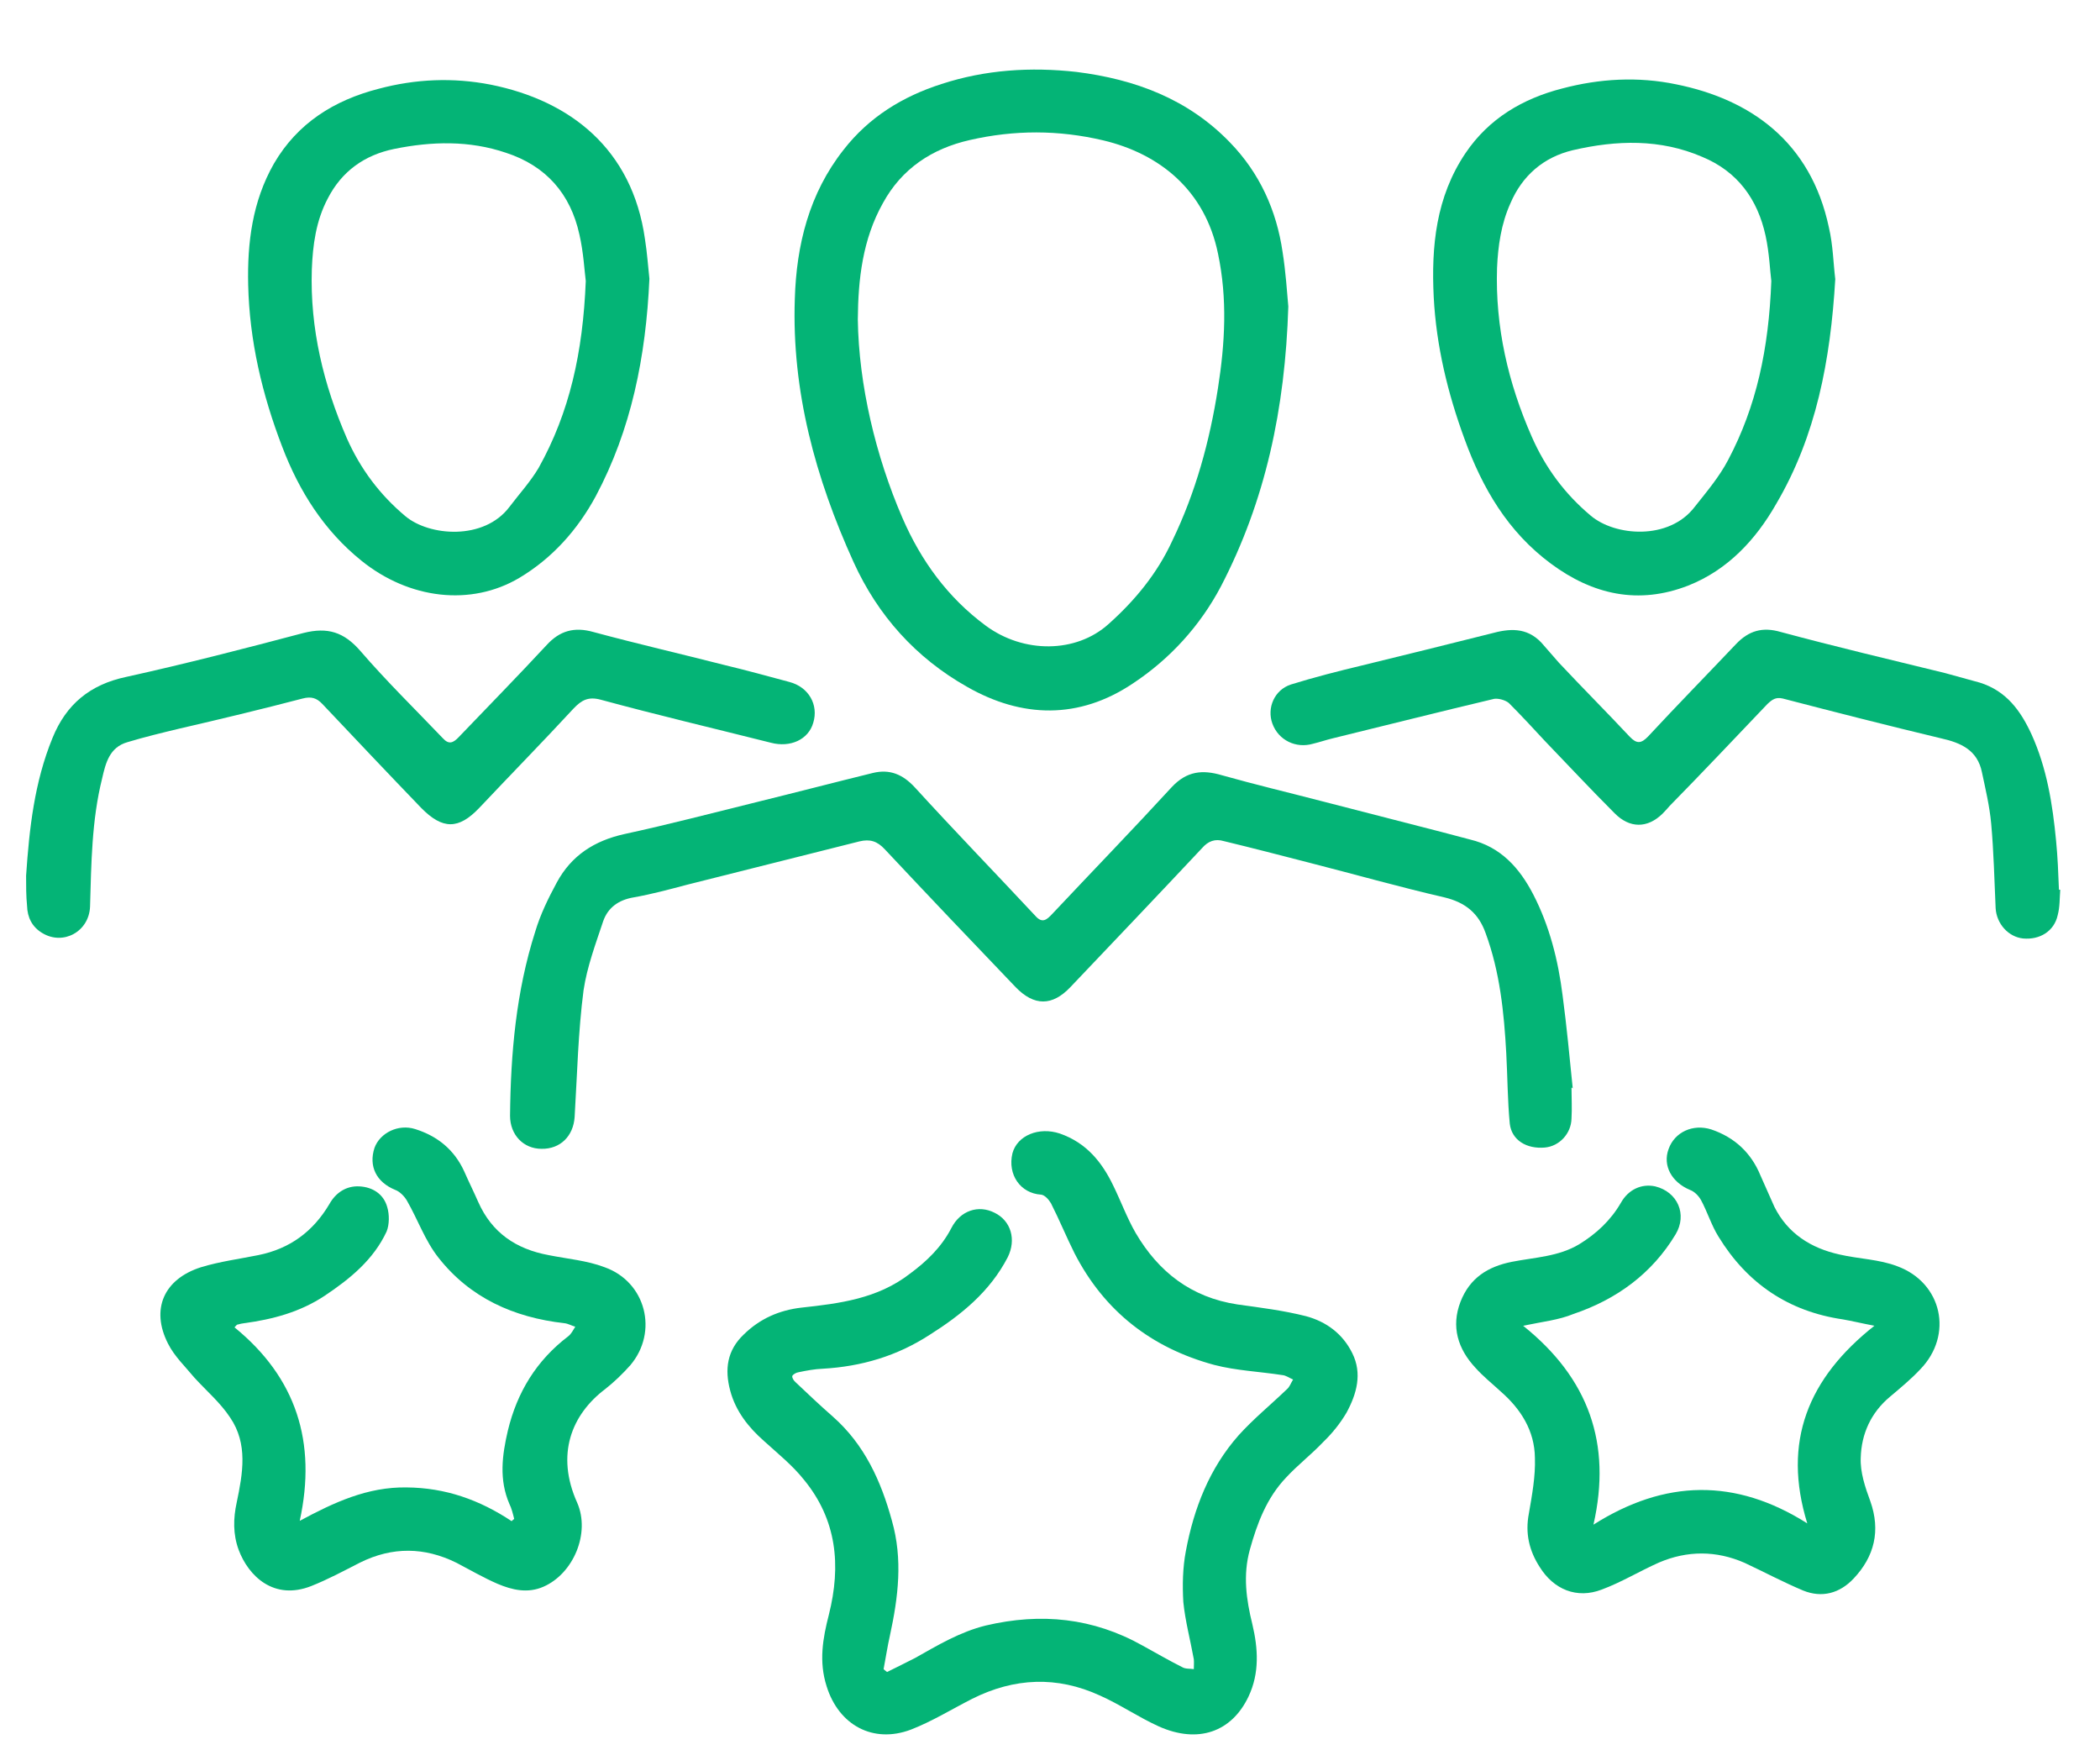
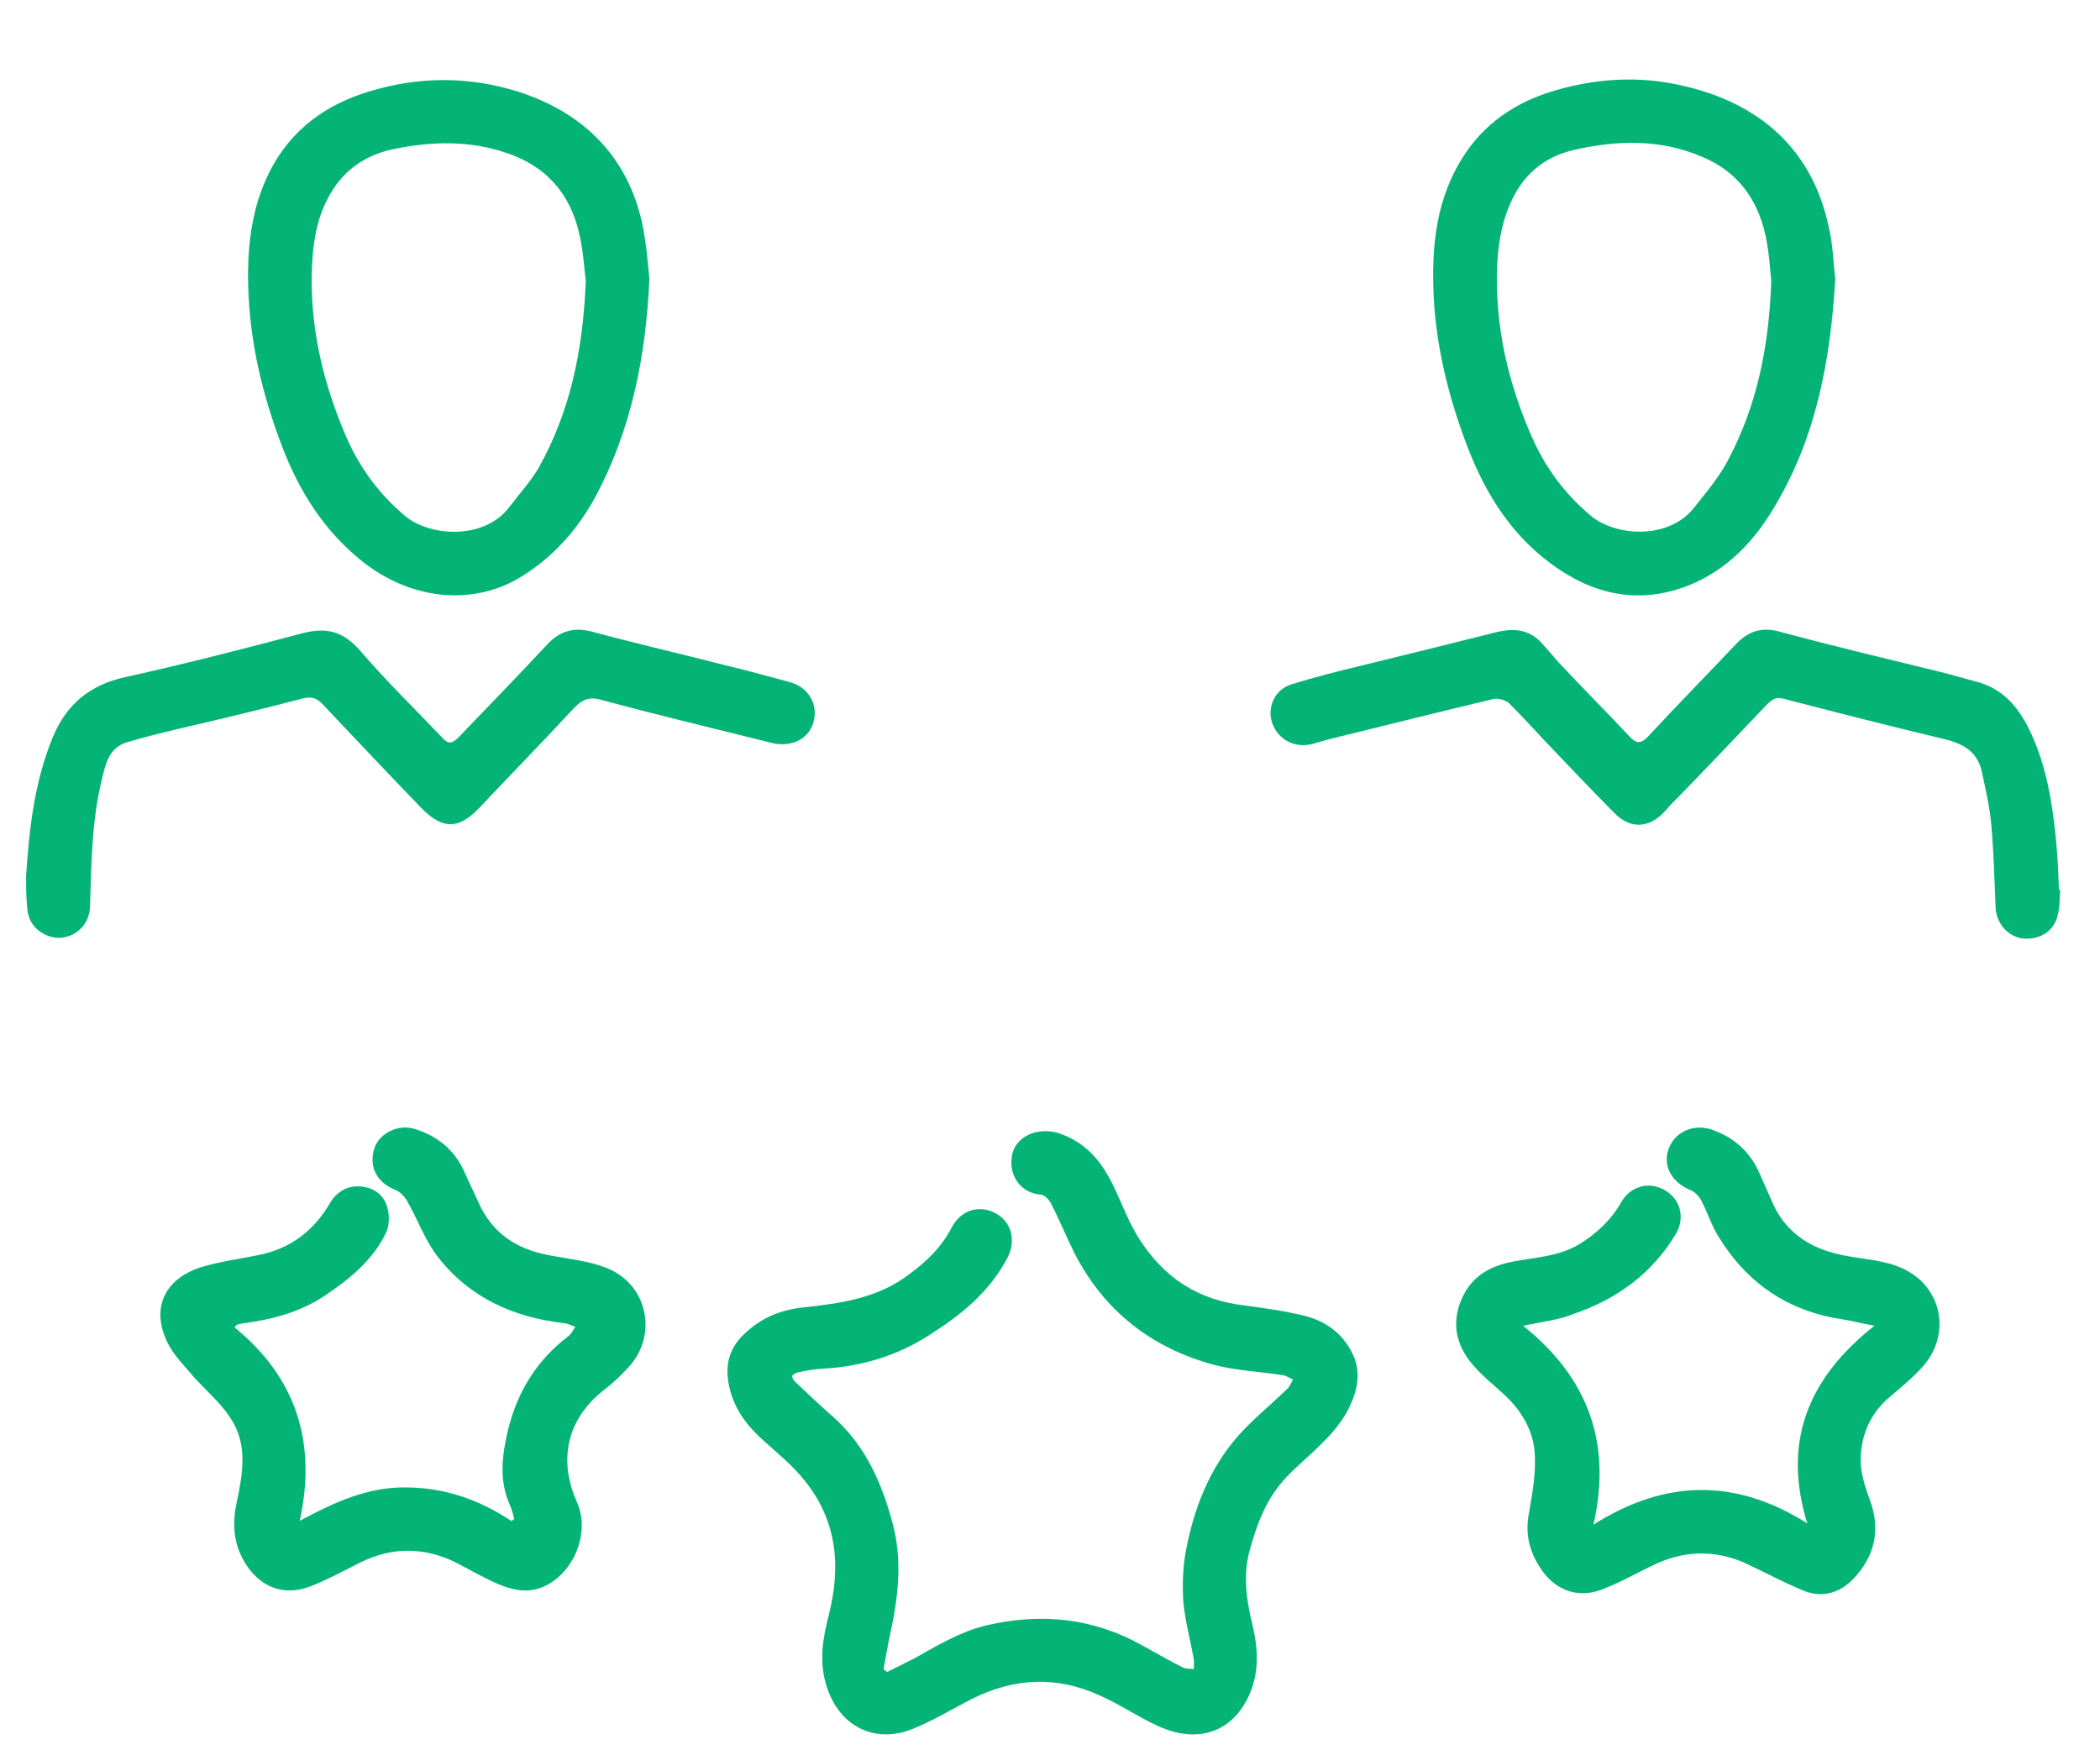
<svg xmlns="http://www.w3.org/2000/svg" xml:space="preserve" width="66px" height="55px" version="1.1" style="shape-rendering:geometricPrecision; text-rendering:geometricPrecision; image-rendering:optimizeQuality; fill-rule:evenodd; clip-rule:evenodd" viewBox="0 0 66 55">
  <defs>
    <style type="text/css">
   
    .fil0 {fill:#04B476;fill-rule:nonzero}
   
  </style>
  </defs>
  <g id="Camada_x0020_1">
    <g id="_1664481450192">
      <path class="fil0" d="M27.88 52.54c0.3,-0.15 0.59,-0.29 0.88,-0.44 0.71,-0.4 1.41,-0.82 2.22,-1.02 1.74,-0.41 3.38,-0.24 4.93,0.63 0.42,0.23 0.83,0.47 1.25,0.68 0.1,0.06 0.24,0.04 0.36,0.06 0,-0.11 0.01,-0.21 0,-0.31 -0.11,-0.61 -0.27,-1.2 -0.33,-1.8 -0.03,-0.53 -0.02,-1.08 0.08,-1.6 0.25,-1.34 0.74,-2.6 1.66,-3.64 0.46,-0.51 1.01,-0.96 1.51,-1.44 0.09,-0.07 0.13,-0.2 0.2,-0.31 -0.12,-0.05 -0.22,-0.13 -0.34,-0.14 -0.71,-0.11 -1.45,-0.14 -2.14,-0.32 -1.96,-0.53 -3.45,-1.68 -4.39,-3.51 -0.26,-0.52 -0.48,-1.06 -0.74,-1.57 -0.07,-0.12 -0.2,-0.26 -0.31,-0.27 -0.65,-0.04 -1.06,-0.63 -0.9,-1.3 0.15,-0.56 0.83,-0.84 1.49,-0.62 0.83,0.29 1.32,0.89 1.68,1.64 0.24,0.49 0.43,1.01 0.7,1.48 0.72,1.23 1.75,2.03 3.2,2.25 0.72,0.1 1.45,0.19 2.16,0.37 0.63,0.17 1.15,0.55 1.45,1.16 0.32,0.64 0.14,1.28 -0.18,1.87 -0.2,0.34 -0.45,0.65 -0.74,0.93 -0.37,0.39 -0.8,0.72 -1.16,1.11 -0.61,0.64 -0.91,1.44 -1.14,2.27 -0.22,0.8 -0.11,1.57 0.08,2.34 0.18,0.76 0.23,1.53 -0.12,2.27 -0.53,1.12 -1.59,1.49 -2.82,0.94 -0.64,-0.29 -1.22,-0.69 -1.85,-0.97 -1.35,-0.62 -2.69,-0.56 -4.01,0.1 -0.65,0.33 -1.26,0.71 -1.93,0.97 -1.19,0.45 -2.27,-0.14 -2.65,-1.36 -0.25,-0.78 -0.12,-1.51 0.07,-2.25 0.39,-1.55 0.25,-2.99 -0.79,-4.25 -0.36,-0.45 -0.81,-0.81 -1.25,-1.21 -0.49,-0.43 -0.89,-0.94 -1.06,-1.58 -0.18,-0.67 -0.1,-1.27 0.43,-1.77 0.5,-0.49 1.11,-0.76 1.81,-0.84 1.2,-0.13 2.39,-0.28 3.4,-1.06 0.53,-0.39 1,-0.84 1.31,-1.44 0.28,-0.55 0.85,-0.74 1.36,-0.48 0.51,0.25 0.69,0.84 0.41,1.4 -0.56,1.08 -1.46,1.81 -2.46,2.44 -1.02,0.66 -2.13,0.99 -3.35,1.06 -0.26,0.01 -0.52,0.06 -0.76,0.11 -0.08,0.01 -0.18,0.07 -0.2,0.12 -0.01,0.06 0.05,0.15 0.11,0.2 0.38,0.36 0.76,0.72 1.16,1.07 1,0.88 1.52,2.03 1.86,3.27 0.35,1.22 0.2,2.41 -0.06,3.61 -0.08,0.35 -0.13,0.7 -0.2,1.06 0.03,0.03 0.07,0.06 0.11,0.09z" />
-       <path class="fil0" d="M40.49 9.63c-0.1,3.22 -0.72,6.11 -2.12,8.8 -0.65,1.23 -1.59,2.27 -2.77,3.05 -1.69,1.13 -3.48,1.09 -5.21,0.1 -1.61,-0.91 -2.8,-2.24 -3.56,-3.91 -1.2,-2.64 -1.95,-5.38 -1.85,-8.28 0.05,-1.69 0.45,-3.31 1.53,-4.68 0.8,-1.03 1.86,-1.68 3.08,-2.07 1.38,-0.45 2.8,-0.54 4.24,-0.38 1.84,0.23 3.51,0.85 4.83,2.22 0.93,0.96 1.46,2.13 1.65,3.44 0.1,0.63 0.14,1.27 0.18,1.71zm-13.53 0.41c0.03,2.05 0.56,4.29 1.4,6.23 0.59,1.36 1.43,2.51 2.62,3.39 1.19,0.88 2.84,0.87 3.86,-0.05 0.83,-0.74 1.53,-1.59 2,-2.61 0.74,-1.53 1.18,-3.14 1.44,-4.81 0.22,-1.4 0.3,-2.8 0,-4.22 -0.41,-2 -1.84,-3.14 -3.61,-3.56 -1.4,-0.33 -2.79,-0.33 -4.19,-0.01 -1.19,0.27 -2.14,0.9 -2.73,1.98 -0.64,1.14 -0.78,2.39 -0.79,3.66z" />
-       <path class="fil0" d="M49.39 34.18c0,0.32 0.02,0.65 0,0.97 -0.01,0.47 -0.38,0.87 -0.84,0.91 -0.57,0.05 -1.04,-0.23 -1.1,-0.75 -0.07,-0.73 -0.07,-1.47 -0.11,-2.21 -0.07,-1.28 -0.2,-2.56 -0.65,-3.78 -0.22,-0.62 -0.63,-0.96 -1.29,-1.12 -1.43,-0.33 -2.84,-0.73 -4.25,-1.09 -0.89,-0.23 -1.78,-0.46 -2.69,-0.68 -0.27,-0.08 -0.49,0 -0.68,0.22 -1.37,1.46 -2.76,2.92 -4.14,4.37 -0.57,0.6 -1.14,0.6 -1.72,0 -1.38,-1.44 -2.75,-2.88 -4.11,-4.33 -0.24,-0.26 -0.47,-0.33 -0.8,-0.25 -1.8,0.45 -3.61,0.91 -5.41,1.36 -0.57,0.15 -1.12,0.3 -1.69,0.4 -0.47,0.08 -0.8,0.32 -0.95,0.74 -0.24,0.72 -0.51,1.44 -0.62,2.18 -0.17,1.31 -0.2,2.65 -0.28,3.98 -0.04,0.6 -0.45,1.01 -1.04,1 -0.57,0 -0.99,-0.44 -0.99,-1.04 0.02,-1.96 0.19,-3.9 0.79,-5.78 0.16,-0.54 0.41,-1.05 0.68,-1.55 0.46,-0.85 1.18,-1.31 2.12,-1.52 1.39,-0.3 2.76,-0.66 4.14,-1 1.22,-0.3 2.45,-0.62 3.67,-0.92 0.53,-0.13 0.94,0.04 1.32,0.45 1.25,1.37 2.53,2.69 3.79,4.04 0.22,0.25 0.36,0.12 0.53,-0.06 1.25,-1.33 2.52,-2.64 3.76,-3.99 0.47,-0.5 0.96,-0.55 1.57,-0.37 1.03,0.29 2.08,0.54 3.12,0.81 1.25,0.32 2.52,0.65 3.77,0.97 0.3,0.08 0.61,0.16 0.91,0.24 0.97,0.23 1.56,0.9 1.99,1.73 0.51,0.99 0.78,2.06 0.92,3.17 0.13,0.97 0.22,1.95 0.32,2.93 -0.01,-0.03 -0.02,-0.03 -0.04,-0.03z" />
      <path class="fil0" d="M47.87 41.66c2.06,1.65 2.79,3.7 2.21,6.25 2.24,-1.42 4.46,-1.47 6.72,-0.04 -0.79,-2.56 0.02,-4.56 2.11,-6.21 -0.42,-0.08 -0.7,-0.15 -0.99,-0.2 -1.71,-0.25 -3.01,-1.13 -3.91,-2.6 -0.22,-0.35 -0.35,-0.78 -0.55,-1.15 -0.08,-0.14 -0.21,-0.27 -0.35,-0.32 -0.57,-0.24 -0.86,-0.76 -0.67,-1.28 0.19,-0.54 0.77,-0.8 1.34,-0.62 0.74,0.25 1.26,0.74 1.55,1.45 0.15,0.33 0.29,0.66 0.44,0.99 0.42,0.83 1.14,1.29 2.04,1.49 0.6,0.14 1.25,0.15 1.82,0.37 1.41,0.52 1.77,2.16 0.72,3.24 -0.29,0.31 -0.63,0.59 -0.95,0.86 -0.6,0.5 -0.9,1.17 -0.92,1.92 -0.02,0.45 0.14,0.93 0.3,1.36 0.33,0.93 0.13,1.74 -0.52,2.43 -0.44,0.47 -1,0.62 -1.59,0.38 -0.62,-0.26 -1.22,-0.58 -1.84,-0.87 -0.89,-0.39 -1.8,-0.39 -2.69,-0.01 -0.61,0.27 -1.18,0.62 -1.8,0.85 -0.78,0.3 -1.51,0 -1.95,-0.71 -0.33,-0.51 -0.46,-1.06 -0.34,-1.68 0.1,-0.58 0.21,-1.17 0.19,-1.75 -0.01,-0.85 -0.44,-1.53 -1.07,-2.08 -0.27,-0.25 -0.56,-0.48 -0.8,-0.75 -0.55,-0.59 -0.77,-1.29 -0.47,-2.07 0.29,-0.75 0.86,-1.11 1.62,-1.26 0.71,-0.14 1.46,-0.16 2.11,-0.55 0.54,-0.33 0.99,-0.75 1.31,-1.3 0.24,-0.43 0.66,-0.61 1.08,-0.52 0.7,0.17 1.02,0.88 0.64,1.51 -0.74,1.23 -1.85,2.04 -3.21,2.5 -0.46,0.19 -0.96,0.24 -1.58,0.37z" />
      <path class="fil0" d="M7.37 41.71c1.94,1.58 2.59,3.61 2.05,6.08 1.08,-0.58 2.13,-1.07 3.36,-1.05 1.22,0.01 2.29,0.39 3.3,1.06 0.02,-0.02 0.05,-0.05 0.08,-0.07 -0.04,-0.16 -0.08,-0.33 -0.15,-0.47 -0.33,-0.76 -0.23,-1.53 -0.05,-2.3 0.29,-1.21 0.9,-2.21 1.9,-2.97 0.1,-0.08 0.15,-0.19 0.22,-0.3 -0.11,-0.03 -0.23,-0.1 -0.34,-0.11 -1.6,-0.18 -2.97,-0.8 -3.96,-2.06 -0.42,-0.53 -0.65,-1.2 -0.99,-1.79 -0.08,-0.14 -0.23,-0.29 -0.37,-0.34 -0.59,-0.24 -0.84,-0.74 -0.65,-1.32 0.17,-0.47 0.75,-0.76 1.28,-0.59 0.7,0.22 1.23,0.65 1.54,1.33 0.14,0.32 0.3,0.64 0.44,0.96 0.43,0.97 1.19,1.48 2.21,1.67 0.6,0.12 1.21,0.17 1.76,0.38 1.3,0.46 1.7,2.03 0.81,3.08 -0.24,0.27 -0.51,0.53 -0.79,0.75 -1.06,0.8 -1.56,2.06 -0.88,3.57 0.42,0.96 -0.12,2.23 -1.06,2.64 -0.5,0.22 -0.99,0.1 -1.44,-0.09 -0.44,-0.19 -0.87,-0.44 -1.29,-0.66 -1.01,-0.5 -2.02,-0.51 -3.03,-0.01 -0.51,0.26 -1.01,0.53 -1.54,0.74 -1.17,0.46 -1.97,-0.31 -2.28,-1.14 -0.18,-0.49 -0.17,-0.99 -0.06,-1.49 0.19,-0.91 0.36,-1.84 -0.21,-2.67 -0.31,-0.47 -0.75,-0.84 -1.13,-1.26 -0.28,-0.34 -0.62,-0.66 -0.82,-1.06 -0.55,-1.08 -0.13,-2.03 1.04,-2.4 0.59,-0.18 1.21,-0.26 1.8,-0.38 0.99,-0.2 1.72,-0.74 2.23,-1.6 0.2,-0.36 0.53,-0.58 0.94,-0.56 0.43,0.02 0.77,0.25 0.88,0.65 0.07,0.23 0.07,0.55 -0.02,0.77 -0.41,0.88 -1.14,1.48 -1.95,2.02 -0.77,0.51 -1.63,0.74 -2.53,0.86 -0.07,0.01 -0.13,0.02 -0.19,0.04 -0.03,0 -0.04,0.01 -0.11,0.09z" />
      <path class="fil0" d="M57.68 8.77c-0.15,2.55 -0.6,4.93 -1.86,7.07 -0.64,1.12 -1.52,2.07 -2.76,2.56 -1.56,0.61 -3,0.29 -4.32,-0.69 -1.35,-1 -2.15,-2.37 -2.71,-3.91 -0.53,-1.44 -0.89,-2.93 -0.97,-4.46 -0.08,-1.6 0.07,-3.15 1,-4.53 0.73,-1.08 1.79,-1.71 3.04,-2.03 1.17,-0.31 2.38,-0.38 3.58,-0.13 2.33,0.47 4.23,1.8 4.8,4.5 0.13,0.55 0.14,1.14 0.2,1.62zm-2.01 0.06c-0.04,-0.3 -0.06,-0.87 -0.18,-1.42 -0.25,-1.15 -0.88,-2.02 -1.99,-2.48 -1.32,-0.57 -2.69,-0.53 -4.07,-0.21 -0.92,0.22 -1.59,0.8 -1.96,1.67 -0.29,0.64 -0.39,1.34 -0.42,2.03 -0.06,1.85 0.35,3.62 1.09,5.3 0.43,0.98 1.04,1.8 1.85,2.48 0.76,0.65 2.46,0.79 3.27,-0.27 0.38,-0.48 0.78,-0.95 1.06,-1.49 0.88,-1.67 1.27,-3.47 1.35,-5.61z" />
      <path class="fil0" d="M20.41 8.76c-0.11,2.45 -0.57,4.74 -1.69,6.84 -0.57,1.05 -1.36,1.94 -2.4,2.56 -1.52,0.9 -3.46,0.67 -4.96,-0.54 -1.18,-0.95 -1.96,-2.19 -2.49,-3.58 -0.63,-1.64 -1.03,-3.33 -1.07,-5.09 -0.03,-1.32 0.13,-2.62 0.81,-3.81 0.74,-1.27 1.89,-1.99 3.29,-2.35 1.16,-0.31 2.34,-0.36 3.52,-0.13 2.5,0.5 4.45,2.02 4.85,4.85 0.07,0.44 0.1,0.89 0.14,1.25zm-2 0.07c-0.04,-0.3 -0.07,-0.9 -0.2,-1.46 -0.28,-1.28 -1.05,-2.16 -2.31,-2.57 -1.15,-0.39 -2.33,-0.36 -3.51,-0.12 -0.93,0.19 -1.65,0.7 -2.09,1.56 -0.37,0.7 -0.47,1.46 -0.5,2.23 -0.06,1.86 0.37,3.62 1.1,5.3 0.43,0.97 1.04,1.78 1.84,2.45 0.75,0.63 2.47,0.77 3.27,-0.29 0.31,-0.41 0.66,-0.79 0.92,-1.23 0.97,-1.74 1.39,-3.62 1.48,-5.87z" />
-       <path class="fil0" d="M64.75 27.96c-0.02,0.27 -0.01,0.54 -0.08,0.8 -0.11,0.5 -0.56,0.78 -1.09,0.73 -0.46,-0.05 -0.83,-0.46 -0.86,-0.95 -0.04,-0.89 -0.06,-1.78 -0.14,-2.66 -0.05,-0.55 -0.18,-1.09 -0.29,-1.61 -0.14,-0.7 -0.66,-0.93 -1.29,-1.07 -1.67,-0.4 -3.32,-0.82 -4.97,-1.25 -0.22,-0.05 -0.33,0.03 -0.48,0.17 -1.02,1.07 -2.04,2.15 -3.08,3.21 -0.07,0.08 -0.14,0.16 -0.22,0.24 -0.47,0.46 -1.03,0.47 -1.51,-0.02 -0.74,-0.74 -1.46,-1.51 -2.19,-2.27 -0.37,-0.4 -0.75,-0.81 -1.13,-1.19 -0.11,-0.09 -0.32,-0.15 -0.46,-0.13 -1.69,0.4 -3.39,0.83 -5.07,1.24 -0.21,0.05 -0.41,0.12 -0.62,0.17 -0.54,0.16 -1.09,-0.11 -1.28,-0.63 -0.18,-0.49 0.06,-1.06 0.58,-1.23 0.74,-0.23 1.49,-0.42 2.24,-0.6 1.35,-0.33 2.69,-0.66 4.04,-1 0.58,-0.16 1.12,-0.21 1.59,0.28 0.19,0.21 0.36,0.42 0.55,0.63 0.74,0.79 1.49,1.54 2.23,2.33 0.22,0.23 0.36,0.22 0.58,-0.01 0.91,-0.98 1.84,-1.93 2.76,-2.9 0.4,-0.42 0.83,-0.55 1.41,-0.38 1.71,0.46 3.44,0.87 5.16,1.29 0.36,0.1 0.72,0.2 1.09,0.3 0.84,0.26 1.29,0.89 1.63,1.63 0.48,1.06 0.66,2.19 0.77,3.34 0.05,0.51 0.07,1.02 0.09,1.54 0.03,0 0.03,0 0.04,0z" />
+       <path class="fil0" d="M64.75 27.96c-0.02,0.27 -0.01,0.54 -0.08,0.8 -0.11,0.5 -0.56,0.78 -1.09,0.73 -0.46,-0.05 -0.83,-0.46 -0.86,-0.95 -0.04,-0.89 -0.06,-1.78 -0.14,-2.66 -0.05,-0.55 -0.18,-1.09 -0.29,-1.61 -0.14,-0.7 -0.66,-0.93 -1.29,-1.07 -1.67,-0.4 -3.32,-0.82 -4.97,-1.25 -0.22,-0.05 -0.33,0.03 -0.48,0.17 -1.02,1.07 -2.04,2.15 -3.08,3.21 -0.07,0.08 -0.14,0.16 -0.22,0.24 -0.47,0.46 -1.03,0.47 -1.51,-0.02 -0.74,-0.74 -1.46,-1.51 -2.19,-2.27 -0.37,-0.4 -0.75,-0.81 -1.13,-1.19 -0.11,-0.09 -0.32,-0.15 -0.46,-0.13 -1.69,0.4 -3.39,0.83 -5.07,1.24 -0.21,0.05 -0.41,0.12 -0.62,0.17 -0.54,0.16 -1.09,-0.11 -1.28,-0.63 -0.18,-0.49 0.06,-1.06 0.58,-1.23 0.74,-0.23 1.49,-0.42 2.24,-0.6 1.35,-0.33 2.69,-0.66 4.04,-1 0.58,-0.16 1.12,-0.21 1.59,0.28 0.19,0.21 0.36,0.42 0.55,0.63 0.74,0.79 1.49,1.54 2.23,2.33 0.22,0.23 0.36,0.22 0.58,-0.01 0.91,-0.98 1.84,-1.93 2.76,-2.9 0.4,-0.42 0.83,-0.55 1.41,-0.38 1.71,0.46 3.44,0.87 5.16,1.29 0.36,0.1 0.72,0.2 1.09,0.3 0.84,0.26 1.29,0.89 1.63,1.63 0.48,1.06 0.66,2.19 0.77,3.34 0.05,0.51 0.07,1.02 0.09,1.54 0.03,0 0.03,0 0.04,0" />
      <path class="fil0" d="M0.82 27.52c0.1,-1.48 0.26,-2.94 0.83,-4.33 0.43,-1.06 1.18,-1.68 2.32,-1.92 1.86,-0.41 3.72,-0.89 5.57,-1.38 0.76,-0.19 1.27,-0.03 1.79,0.57 0.82,0.95 1.72,1.83 2.59,2.74 0.19,0.21 0.33,0.14 0.5,-0.04 0.92,-0.96 1.85,-1.91 2.76,-2.89 0.41,-0.45 0.87,-0.58 1.47,-0.41 1.37,0.37 2.76,0.69 4.13,1.04 0.67,0.16 1.36,0.35 2.03,0.53 0.61,0.16 0.92,0.72 0.75,1.28 -0.15,0.53 -0.72,0.79 -1.33,0.63 -1.79,-0.45 -3.57,-0.87 -5.34,-1.35 -0.4,-0.11 -0.61,0.01 -0.86,0.27 -0.98,1.06 -1.98,2.08 -2.97,3.13 -0.65,0.68 -1.15,0.68 -1.82,0 -1.04,-1.08 -2.08,-2.18 -3.11,-3.27 -0.18,-0.19 -0.35,-0.24 -0.62,-0.17 -1.3,0.34 -2.59,0.65 -3.89,0.95 -0.54,0.13 -1.08,0.26 -1.61,0.42 -0.57,0.16 -0.69,0.66 -0.8,1.14 -0.33,1.32 -0.34,2.68 -0.38,4.03 -0.03,0.78 -0.84,1.23 -1.5,0.83 -0.32,-0.19 -0.47,-0.49 -0.48,-0.86 -0.03,-0.3 -0.03,-0.62 -0.03,-0.94z" />
    </g>
  </g>
</svg>